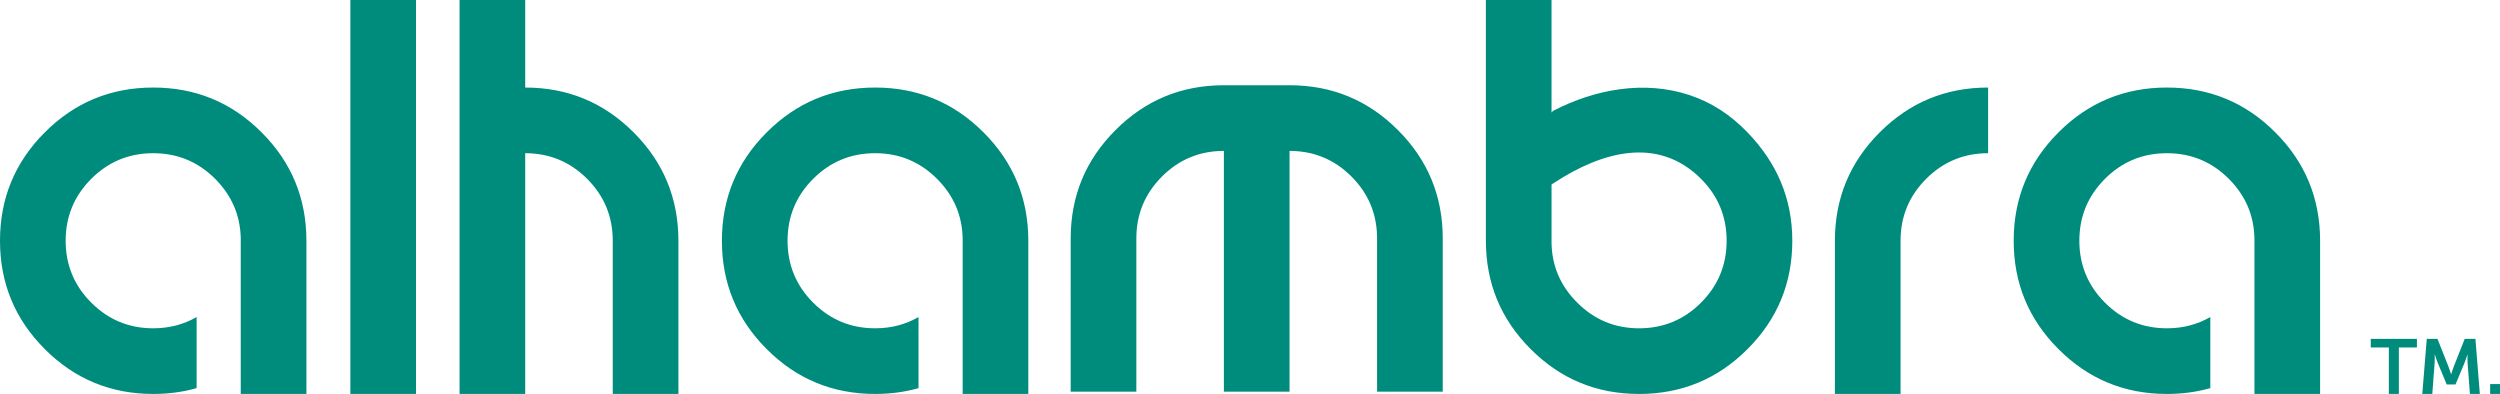
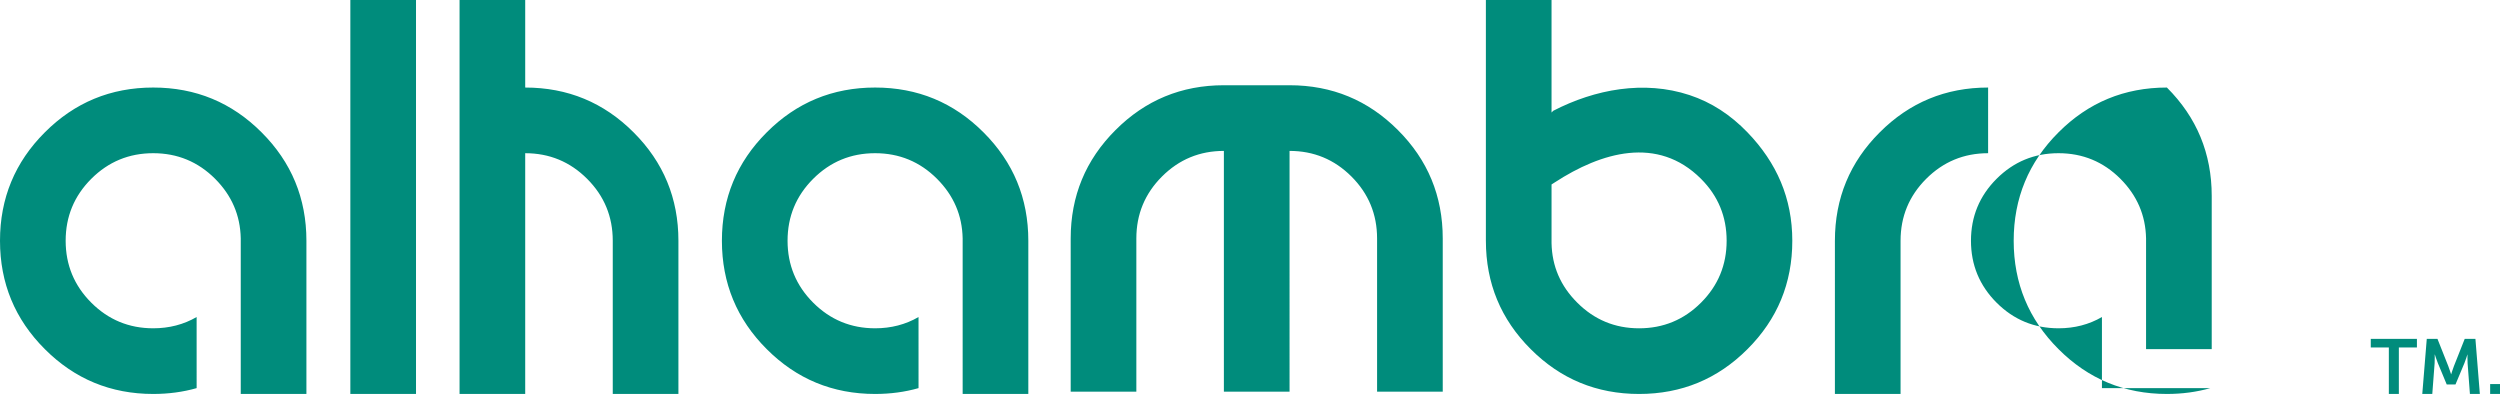
<svg xmlns="http://www.w3.org/2000/svg" version="1.1" id="Layer_1" x="0px" y="0px" width="458.244px" height="72.211px" viewBox="0 0 458.244 72.211" enable-background="new 0 0 458.244 72.211" xml:space="preserve">
-   <path fill="#008C7C" d="M364.416,28.082c-4.429,0-8.216,1.562-11.351,4.696c-3.135,3.134-4.696,6.921-4.696,11.351v28.082h-12.035  V44.129c0-7.778,2.738-14.4,8.216-19.867c5.468-5.477,12.09-8.216,19.866-8.216V28.082L364.416,28.082z M96.27,0v16.047  c7.777,0,14.399,2.739,19.866,8.216c5.477,5.467,8.216,12.089,8.216,19.867v28.082h-12.035V44.129c0-4.43-1.562-8.217-4.697-11.351  c-3.134-3.134-6.921-4.696-11.351-4.696v44.129H84.235V16.047V0H96.27z M76.253,0v72.211H64.218V0H76.253z M36.042,71.141  c-2.503,0.717-5.157,1.07-7.959,1.07c-7.776,0-14.398-2.738-19.866-8.217C2.739,58.527,0,51.906,0,44.129  c0-7.778,2.739-14.4,8.216-19.867c5.468-5.477,12.09-8.216,19.866-8.216c7.777,0,14.399,2.739,19.866,8.216  c5.477,5.467,8.216,12.089,8.216,19.867v28.082H44.129V43.689c-0.085-4.226-1.646-7.852-4.695-10.912  c-3.136-3.134-6.922-4.696-11.352-4.696c-4.429,0-8.216,1.562-11.351,4.696c-3.134,3.134-4.696,6.921-4.696,11.351  c0,4.428,1.562,8.215,4.696,11.35c3.135,3.135,6.922,4.697,11.351,4.697c2.92,0,5.584-0.686,7.959-2.064L36.042,71.141  L36.042,71.141z M405.146,71.141c-2.503,0.717-5.156,1.07-7.959,1.07c-7.777,0-14.399-2.738-19.866-8.217  c-5.479-5.467-8.216-12.09-8.216-19.865c0-7.778,2.737-14.4,8.216-19.867c5.467-5.477,12.089-8.216,19.866-8.216  s14.399,2.739,19.866,8.216c5.477,5.467,8.216,12.089,8.216,19.867v28.082h-12.035V43.689c-0.086-4.226-1.646-7.852-4.696-10.912  c-3.135-3.134-6.922-4.696-11.351-4.696c-4.43,0-8.216,1.562-11.352,4.696c-3.135,3.134-4.695,6.921-4.695,11.351  c0,4.428,1.562,8.215,4.695,11.35s6.922,4.697,11.352,4.697c2.921,0,5.584-0.686,7.959-2.064V71.141L405.146,71.141z   M236.369,15.625h0.003c7.776,0.001,14.396,2.739,19.862,8.216c5.478,5.467,8.217,12.089,8.217,19.866V71.79h-12.035V43.707  c0-4.43-1.562-8.216-4.696-11.35c-3.134-3.133-6.92-4.695-11.348-4.696V71.79h-0.003h-12.032h-0.003V27.661  c-4.428,0-8.213,1.562-11.347,4.696c-3.135,3.134-4.697,6.92-4.697,11.35V71.79h-12.035V43.707c0-7.777,2.739-14.399,8.217-19.866  c5.466-5.477,12.086-8.215,19.861-8.216h0.003H236.369z M437.869,72.211h1.835v-8.518h3.312v-1.578h-8.46v1.578h3.312  L437.869,72.211L437.869,72.211z M443.998,72.211h1.834l0.428-5.645c0.042-0.67,0.014-1.578,0.014-1.578h0.028  c0,0,0.312,0.994,0.555,1.578l1.621,3.908h1.605l1.636-3.908c0.242-0.584,0.541-1.564,0.541-1.564h0.027  c0,0-0.027,0.896,0.015,1.564l0.427,5.645h1.82l-0.812-10.096h-1.962l-1.977,4.99c-0.229,0.598-0.498,1.479-0.498,1.479h-0.028  c0,0-0.284-0.882-0.512-1.479l-1.978-4.99h-1.962L443.998,72.211z M456.438,72.211h1.806v-1.807h-1.806V72.211z M284.394,33.811  v0.02c0,3.58,0,7.159,0,10.737c0.086,4.227,1.646,7.853,4.707,10.902c3.124,3.133,6.911,4.707,11.34,4.707  c4.43,0,8.217-1.562,11.351-4.697c3.136-3.135,4.696-6.922,4.696-11.351c0-4.43-1.562-8.217-4.696-11.351  c-7.964-7.964-18.299-4.868-26.764,0.627C284.81,33.547,284.604,33.678,284.394,33.811z M272.358,44.094v-3.56V0h12.035v20.629  c0.163-0.188,0.271-0.302,0.31-0.321c7.668-3.964,16.664-5.624,24.97-2.885c4.014,1.324,7.524,3.614,10.635,6.839  c5.371,5.571,8.216,12.089,8.216,19.867c0,7.775-2.738,14.398-8.216,19.865c-5.467,5.479-12.089,8.217-19.866,8.217  c-7.776,0-14.399-2.738-19.865-8.217c-5.478-5.467-8.217-12.09-8.217-19.865L272.358,44.094L272.358,44.094z M168.365,71.141  c-2.503,0.717-5.156,1.07-7.959,1.07c-7.777,0-14.399-2.738-19.866-8.217c-5.478-5.467-8.216-12.09-8.216-19.865  c0-7.778,2.738-14.4,8.216-19.867c5.467-5.477,12.089-8.216,19.866-8.216s14.399,2.739,19.866,8.216  c5.478,5.467,8.216,12.089,8.216,19.867v28.082h-12.036V43.689c-0.085-4.226-1.646-7.852-4.696-10.912  c-3.135-3.134-6.922-4.696-11.351-4.696s-8.216,1.562-11.351,4.696c-3.136,3.134-4.696,6.921-4.696,11.351  c0,4.428,1.562,8.215,4.696,11.35c3.134,3.135,6.922,4.697,11.351,4.697c2.92,0,5.584-0.686,7.959-2.064L168.365,71.141  L168.365,71.141z" />
+   <path fill="#008C7C" d="M364.416,28.082c-4.429,0-8.216,1.562-11.351,4.696c-3.135,3.134-4.696,6.921-4.696,11.351v28.082h-12.035  V44.129c0-7.778,2.738-14.4,8.216-19.867c5.468-5.477,12.09-8.216,19.866-8.216V28.082L364.416,28.082z M96.27,0v16.047  c7.777,0,14.399,2.739,19.866,8.216c5.477,5.467,8.216,12.089,8.216,19.867v28.082h-12.035V44.129c0-4.43-1.562-8.217-4.697-11.351  c-3.134-3.134-6.921-4.696-11.351-4.696v44.129H84.235V16.047V0H96.27z M76.253,0v72.211H64.218V0H76.253z M36.042,71.141  c-2.503,0.717-5.157,1.07-7.959,1.07c-7.776,0-14.398-2.738-19.866-8.217C2.739,58.527,0,51.906,0,44.129  c0-7.778,2.739-14.4,8.216-19.867c5.468-5.477,12.09-8.216,19.866-8.216c7.777,0,14.399,2.739,19.866,8.216  c5.477,5.467,8.216,12.089,8.216,19.867v28.082H44.129V43.689c-0.085-4.226-1.646-7.852-4.695-10.912  c-3.136-3.134-6.922-4.696-11.352-4.696c-4.429,0-8.216,1.562-11.351,4.696c-3.134,3.134-4.696,6.921-4.696,11.351  c0,4.428,1.562,8.215,4.696,11.35c3.135,3.135,6.922,4.697,11.351,4.697c2.92,0,5.584-0.686,7.959-2.064L36.042,71.141  L36.042,71.141z M405.146,71.141c-2.503,0.717-5.156,1.07-7.959,1.07c-7.777,0-14.399-2.738-19.866-8.217  c-5.479-5.467-8.216-12.09-8.216-19.865c0-7.778,2.737-14.4,8.216-19.867c5.467-5.477,12.089-8.216,19.866-8.216  c5.477,5.467,8.216,12.089,8.216,19.867v28.082h-12.035V43.689c-0.086-4.226-1.646-7.852-4.696-10.912  c-3.135-3.134-6.922-4.696-11.351-4.696c-4.43,0-8.216,1.562-11.352,4.696c-3.135,3.134-4.695,6.921-4.695,11.351  c0,4.428,1.562,8.215,4.695,11.35s6.922,4.697,11.352,4.697c2.921,0,5.584-0.686,7.959-2.064V71.141L405.146,71.141z   M236.369,15.625h0.003c7.776,0.001,14.396,2.739,19.862,8.216c5.478,5.467,8.217,12.089,8.217,19.866V71.79h-12.035V43.707  c0-4.43-1.562-8.216-4.696-11.35c-3.134-3.133-6.92-4.695-11.348-4.696V71.79h-0.003h-12.032h-0.003V27.661  c-4.428,0-8.213,1.562-11.347,4.696c-3.135,3.134-4.697,6.92-4.697,11.35V71.79h-12.035V43.707c0-7.777,2.739-14.399,8.217-19.866  c5.466-5.477,12.086-8.215,19.861-8.216h0.003H236.369z M437.869,72.211h1.835v-8.518h3.312v-1.578h-8.46v1.578h3.312  L437.869,72.211L437.869,72.211z M443.998,72.211h1.834l0.428-5.645c0.042-0.67,0.014-1.578,0.014-1.578h0.028  c0,0,0.312,0.994,0.555,1.578l1.621,3.908h1.605l1.636-3.908c0.242-0.584,0.541-1.564,0.541-1.564h0.027  c0,0-0.027,0.896,0.015,1.564l0.427,5.645h1.82l-0.812-10.096h-1.962l-1.977,4.99c-0.229,0.598-0.498,1.479-0.498,1.479h-0.028  c0,0-0.284-0.882-0.512-1.479l-1.978-4.99h-1.962L443.998,72.211z M456.438,72.211h1.806v-1.807h-1.806V72.211z M284.394,33.811  v0.02c0,3.58,0,7.159,0,10.737c0.086,4.227,1.646,7.853,4.707,10.902c3.124,3.133,6.911,4.707,11.34,4.707  c4.43,0,8.217-1.562,11.351-4.697c3.136-3.135,4.696-6.922,4.696-11.351c0-4.43-1.562-8.217-4.696-11.351  c-7.964-7.964-18.299-4.868-26.764,0.627C284.81,33.547,284.604,33.678,284.394,33.811z M272.358,44.094v-3.56V0h12.035v20.629  c0.163-0.188,0.271-0.302,0.31-0.321c7.668-3.964,16.664-5.624,24.97-2.885c4.014,1.324,7.524,3.614,10.635,6.839  c5.371,5.571,8.216,12.089,8.216,19.867c0,7.775-2.738,14.398-8.216,19.865c-5.467,5.479-12.089,8.217-19.866,8.217  c-7.776,0-14.399-2.738-19.865-8.217c-5.478-5.467-8.217-12.09-8.217-19.865L272.358,44.094L272.358,44.094z M168.365,71.141  c-2.503,0.717-5.156,1.07-7.959,1.07c-7.777,0-14.399-2.738-19.866-8.217c-5.478-5.467-8.216-12.09-8.216-19.865  c0-7.778,2.738-14.4,8.216-19.867c5.467-5.477,12.089-8.216,19.866-8.216s14.399,2.739,19.866,8.216  c5.478,5.467,8.216,12.089,8.216,19.867v28.082h-12.036V43.689c-0.085-4.226-1.646-7.852-4.696-10.912  c-3.135-3.134-6.922-4.696-11.351-4.696s-8.216,1.562-11.351,4.696c-3.136,3.134-4.696,6.921-4.696,11.351  c0,4.428,1.562,8.215,4.696,11.35c3.134,3.135,6.922,4.697,11.351,4.697c2.92,0,5.584-0.686,7.959-2.064L168.365,71.141  L168.365,71.141z" />
</svg>